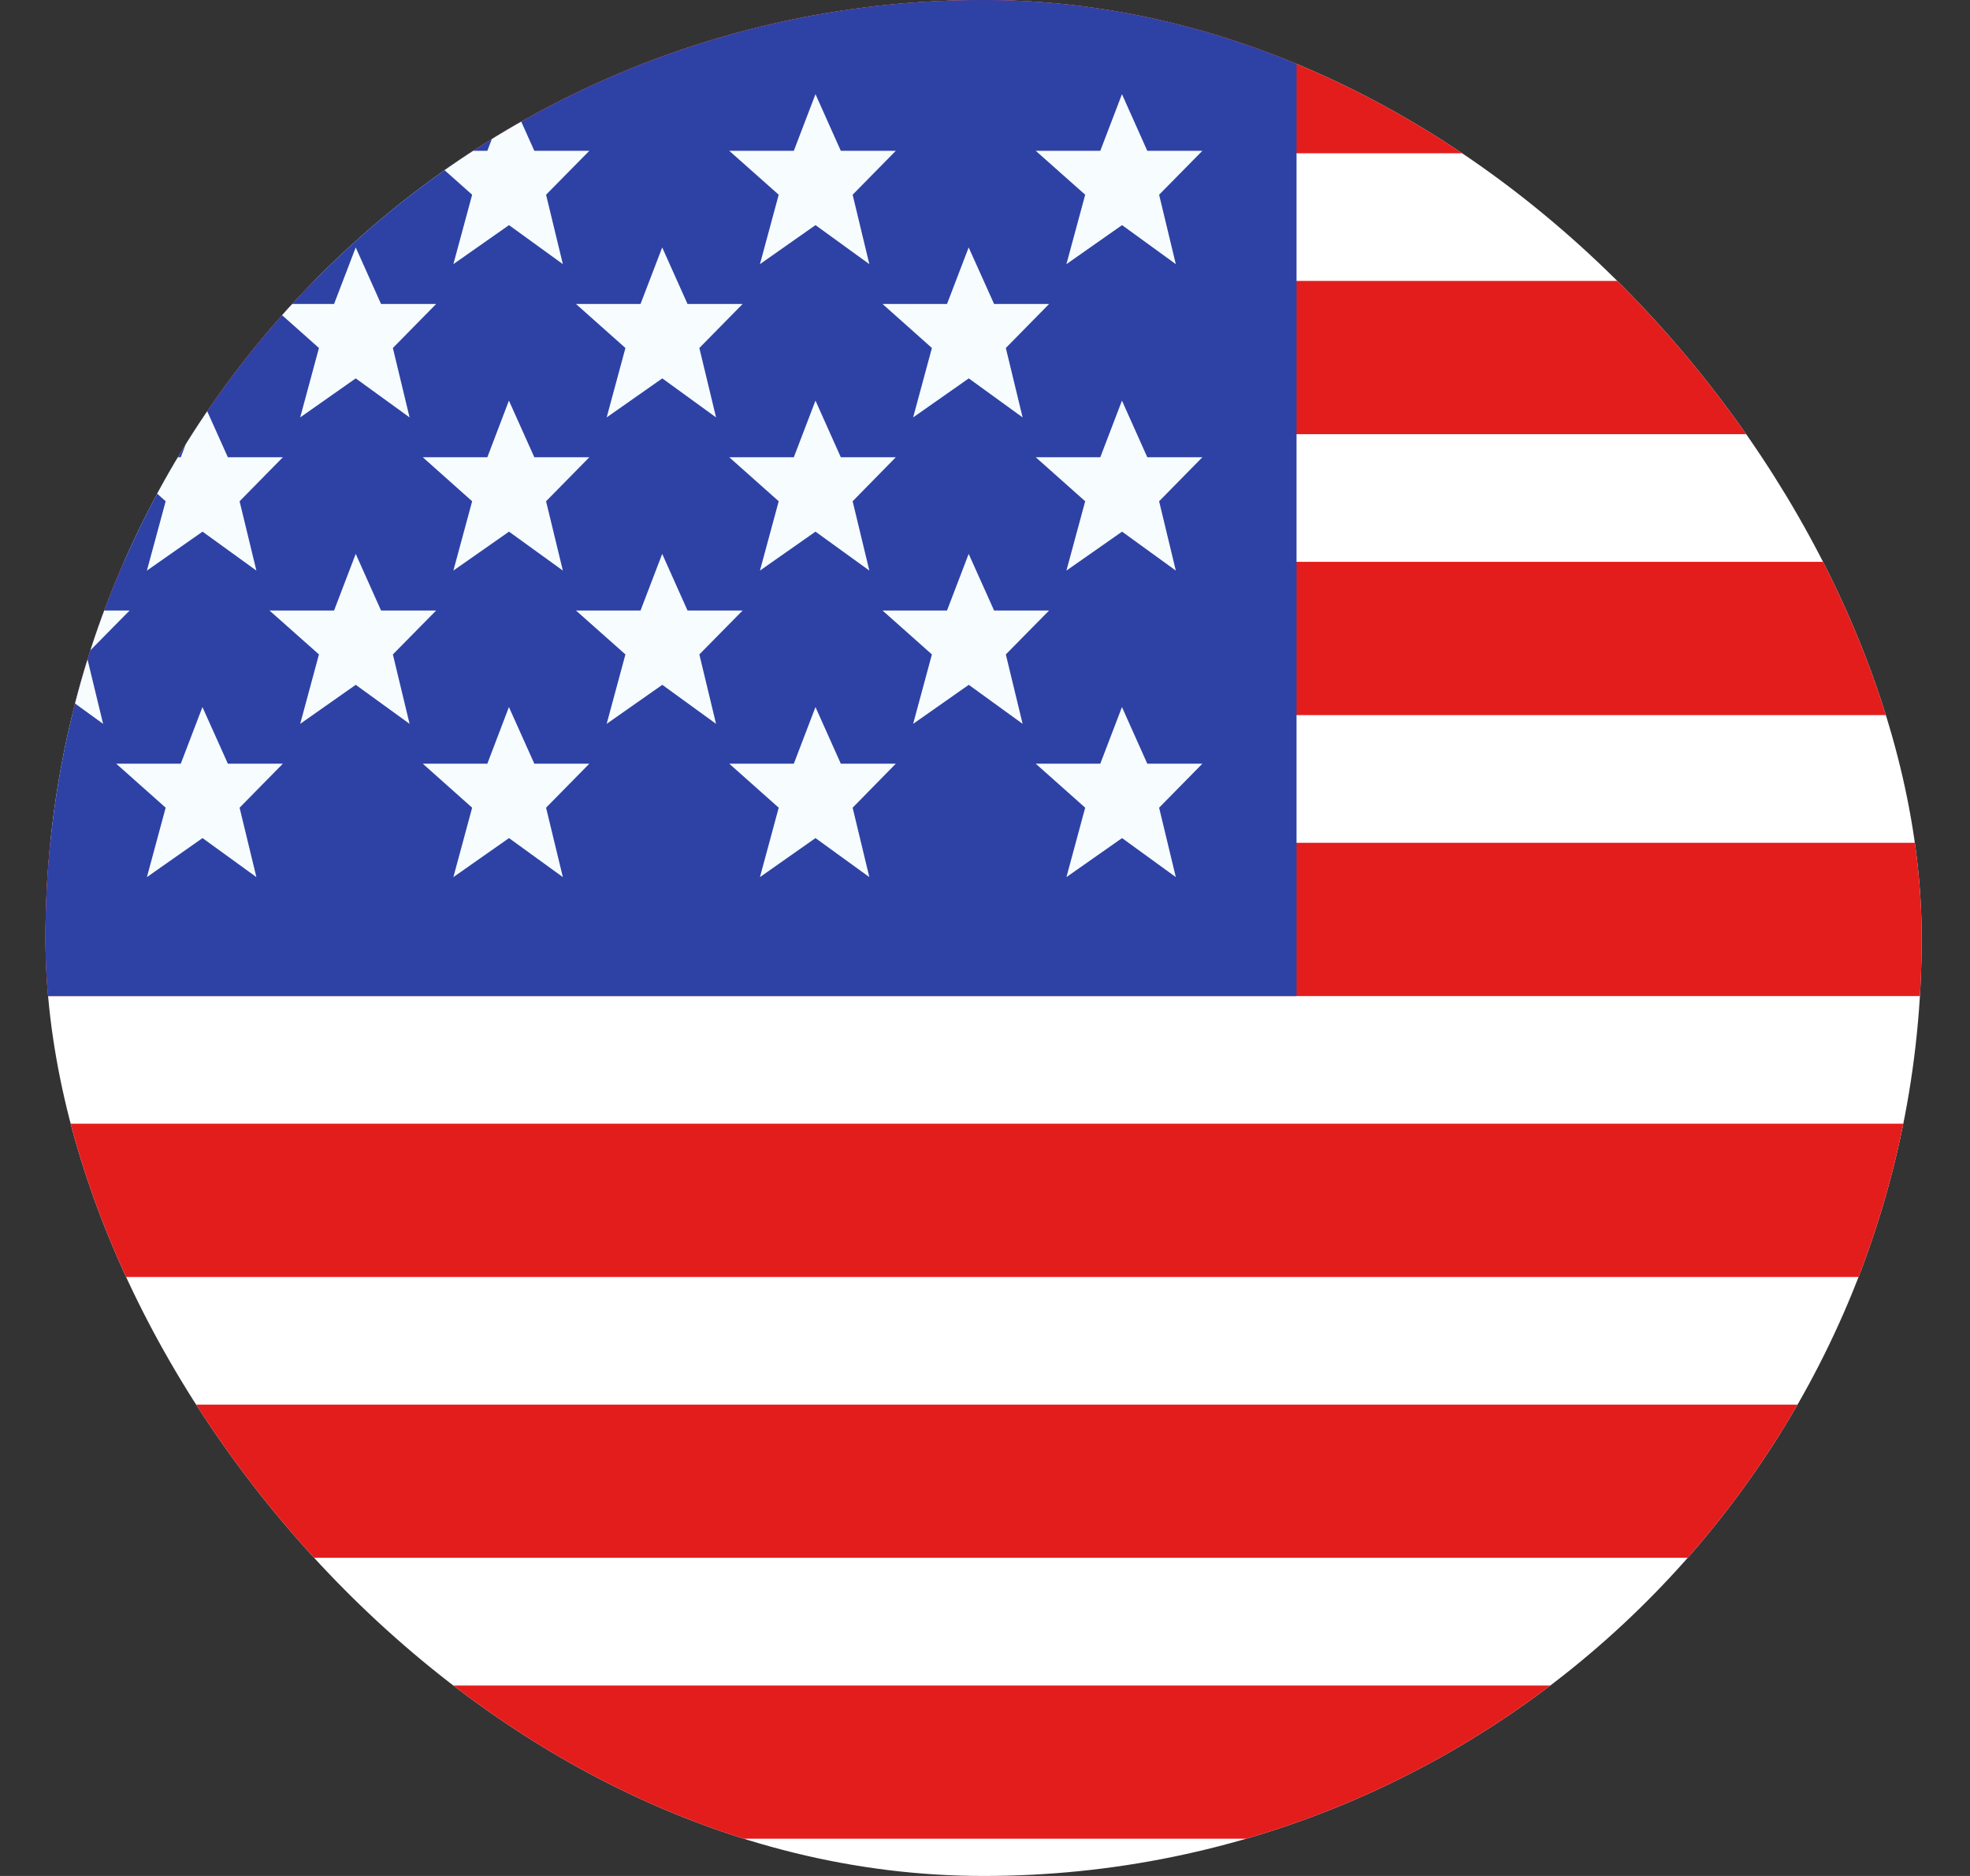
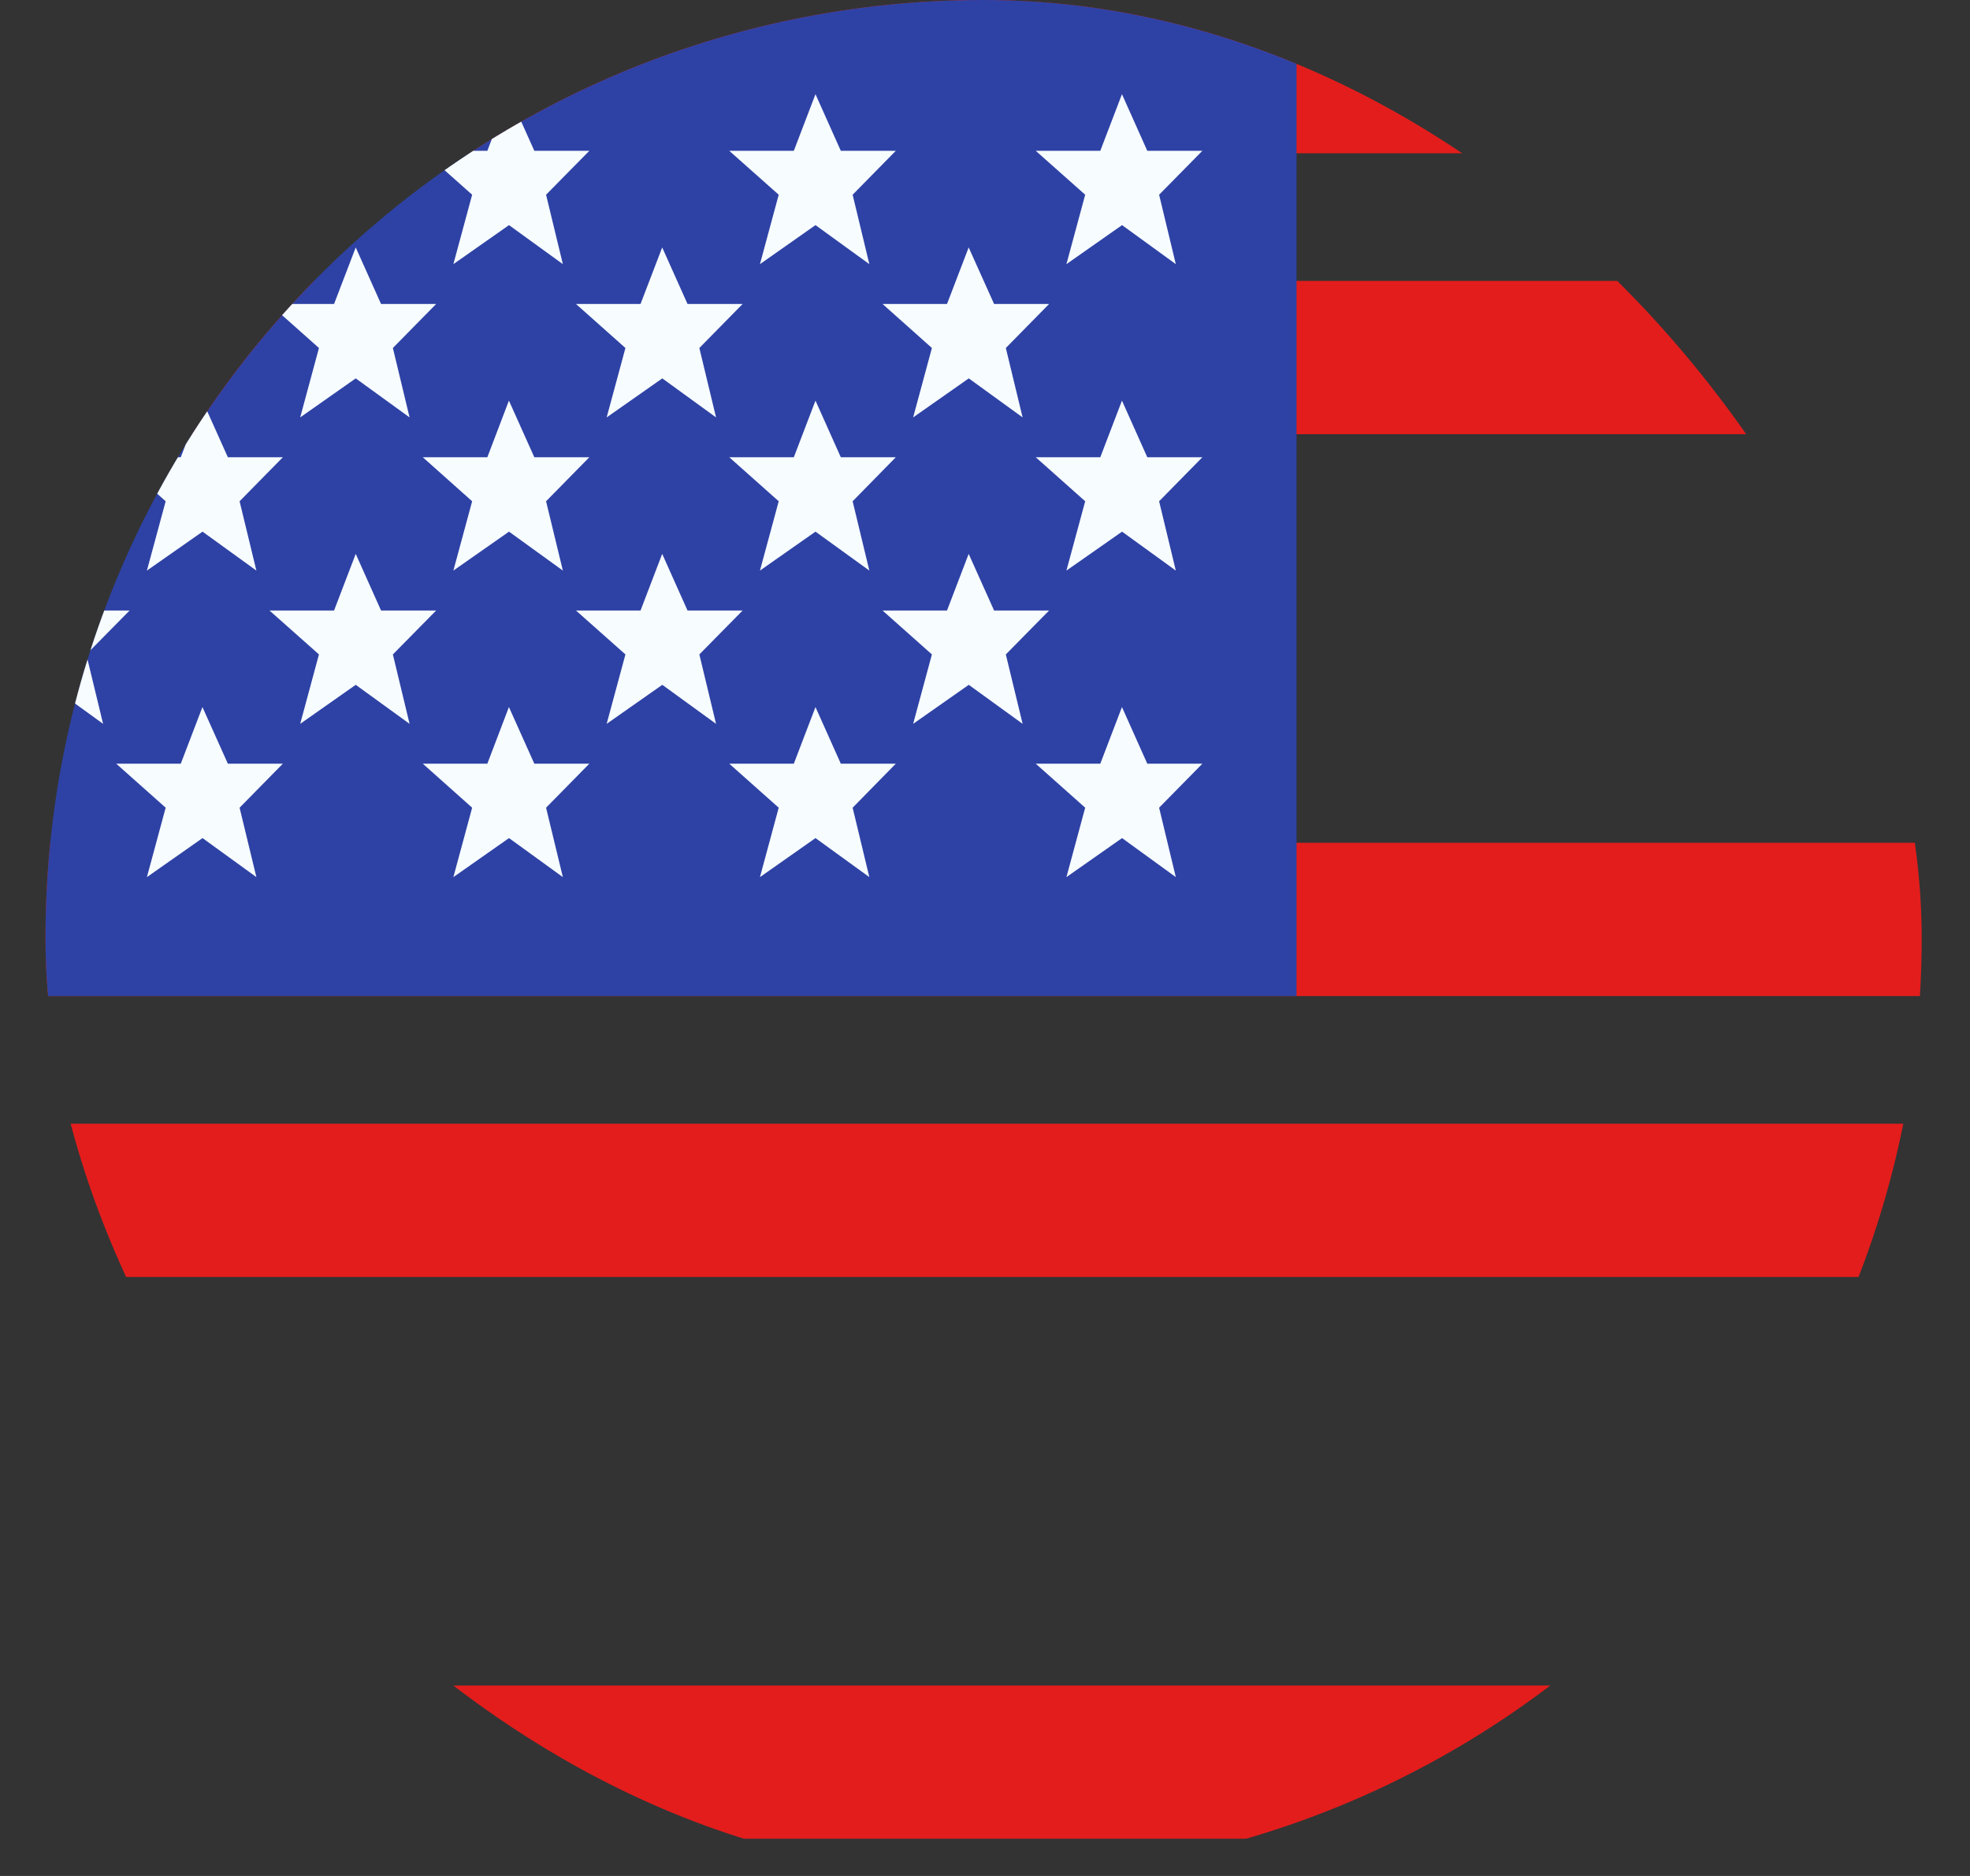
<svg xmlns="http://www.w3.org/2000/svg" width="21" height="20" viewBox="0 0 21 20" fill="none">
  <rect x="0" y="0" width="21" height="20" fill="#333333" stroke="none" />
  <g clip-path="url(#clip0_903_4964)">
-     <rect x="0.485" width="20" height="20" rx="10" fill="white" />
    <path fill-rule="evenodd" clip-rule="evenodd" d="M-2.515 11.98V13.614H23.623V11.98H-2.515Z" fill="#E31D1C" />
-     <path fill-rule="evenodd" clip-rule="evenodd" d="M-2.515 14.975V16.608H23.623V14.975H-2.515Z" fill="#E31D1C" />
-     <path fill-rule="evenodd" clip-rule="evenodd" d="M-2.515 5.99V7.624H23.623V5.99H-2.515Z" fill="#E31D1C" />
    <path fill-rule="evenodd" clip-rule="evenodd" d="M-2.515 17.97V19.603H23.623V17.97H-2.515Z" fill="#E31D1C" />
    <path fill-rule="evenodd" clip-rule="evenodd" d="M-2.515 8.985V10.619H23.623V8.985H-2.515Z" fill="#E31D1C" />
    <path fill-rule="evenodd" clip-rule="evenodd" d="M-2.515 0V1.634H23.623V0H-2.515Z" fill="#E31D1C" />
    <path fill-rule="evenodd" clip-rule="evenodd" d="M-2.515 2.995V4.629H23.623V2.995H-2.515Z" fill="#E31D1C" />
    <path d="M-2.515 0H13.821V10.619H-2.515V0Z" fill="#2E42A5" />
    <path fill-rule="evenodd" clip-rule="evenodd" d="M-1.108 2.4L-1.701 2.816L-1.501 2.076L-2.028 1.608H-1.34L-1.109 1.004L-0.839 1.608H-0.252L-0.713 2.076L-0.535 2.816L-1.108 2.4ZM2.159 2.4L1.566 2.816L1.766 2.076L1.239 1.608H1.927L2.158 1.004L2.429 1.608H3.015L2.554 2.076L2.733 2.816L2.159 2.4ZM4.833 2.816L5.426 2.4L6 2.816L5.821 2.076L6.282 1.608H5.696L5.425 1.004L5.195 1.608H4.507L5.033 2.076L4.833 2.816ZM8.693 2.4L8.101 2.816L8.301 2.076L7.774 1.608H8.462L8.693 1.004L8.963 1.608H9.549L9.089 2.076L9.267 2.816L8.693 2.4ZM-1.701 6.083L-1.108 5.668L-0.535 6.083L-0.713 5.344L-0.252 4.875H-0.839L-1.109 4.271L-1.34 4.875H-2.028L-1.501 5.344L-1.701 6.083ZM2.159 5.668L1.566 6.083L1.766 5.344L1.239 4.875H1.927L2.158 4.271L2.429 4.875H3.015L2.554 5.344L2.733 6.083L2.159 5.668ZM4.833 6.083L5.426 5.668L6 6.083L5.821 5.344L6.282 4.875H5.696L5.425 4.271L5.195 4.875H4.507L5.033 5.344L4.833 6.083ZM8.693 5.668L8.101 6.083L8.301 5.344L7.774 4.875H8.462L8.693 4.271L8.963 4.875H9.549L9.089 5.344L9.267 6.083L8.693 5.668ZM-1.701 9.351L-1.108 8.935L-0.535 9.351L-0.713 8.611L-0.252 8.142H-0.839L-1.109 7.538L-1.34 8.142H-2.028L-1.501 8.611L-1.701 9.351ZM2.159 8.935L1.566 9.351L1.766 8.611L1.239 8.142H1.927L2.158 7.538L2.429 8.142H3.015L2.554 8.611L2.733 9.351L2.159 8.935ZM4.833 9.351L5.426 8.935L6 9.351L5.821 8.611L6.282 8.142H5.696L5.425 7.538L5.195 8.142H4.507L5.033 8.611L4.833 9.351ZM8.693 8.935L8.101 9.351L8.301 8.611L7.774 8.142H8.462L8.693 7.538L8.963 8.142H9.549L9.089 8.611L9.267 9.351L8.693 8.935ZM11.368 2.816L11.961 2.4L12.534 2.816L12.356 2.076L12.817 1.608H12.23L11.96 1.004L11.729 1.608H11.041L11.568 2.076L11.368 2.816ZM11.961 5.668L11.368 6.083L11.568 5.344L11.041 4.875H11.729L11.96 4.271L12.23 4.875H12.817L12.356 5.344L12.534 6.083L11.961 5.668ZM11.368 9.351L11.961 8.935L12.534 9.351L12.356 8.611L12.817 8.142H12.23L11.96 7.538L11.729 8.142H11.041L11.568 8.611L11.368 9.351ZM0.525 4.034L-0.068 4.45L0.132 3.71L-0.394 3.241H0.294L0.524 2.638L0.795 3.241H1.381L0.92 3.71L1.099 4.45L0.525 4.034ZM3.2 4.45L3.792 4.034L4.366 4.45L4.188 3.71L4.649 3.241H4.062L3.792 2.638L3.561 3.241H2.873L3.4 3.71L3.2 4.45ZM7.06 4.034L6.467 4.45L6.667 3.71L6.14 3.241H6.828L7.059 2.638L7.329 3.241H7.916L7.455 3.71L7.633 4.45L7.06 4.034ZM-0.068 7.717L0.525 7.301L1.099 7.717L0.92 6.977L1.381 6.509H0.795L0.524 5.905L0.294 6.509H-0.394L0.132 6.977L-0.068 7.717ZM3.792 7.301L3.2 7.717L3.4 6.977L2.873 6.509H3.561L3.792 5.905L4.062 6.509H4.649L4.188 6.977L4.366 7.717L3.792 7.301ZM6.467 7.717L7.06 7.301L7.633 7.717L7.455 6.977L7.916 6.509H7.329L7.059 5.905L6.828 6.509H6.14L6.667 6.977L6.467 7.717ZM10.327 4.034L9.734 4.45L9.934 3.71L9.408 3.241H10.095L10.326 2.638L10.597 3.241H11.183L10.722 3.71L10.901 4.45L10.327 4.034ZM9.734 7.717L10.327 7.301L10.901 7.717L10.722 6.977L11.183 6.509H10.597L10.326 5.905L10.095 6.509H9.408L9.934 6.977L9.734 7.717Z" fill="#F7FCFF" />
  </g>
  <defs>
    <clipPath id="clip0_903_4964">
      <rect x="0.485" width="20" height="20" rx="10" fill="white" />
    </clipPath>
  </defs>
</svg>